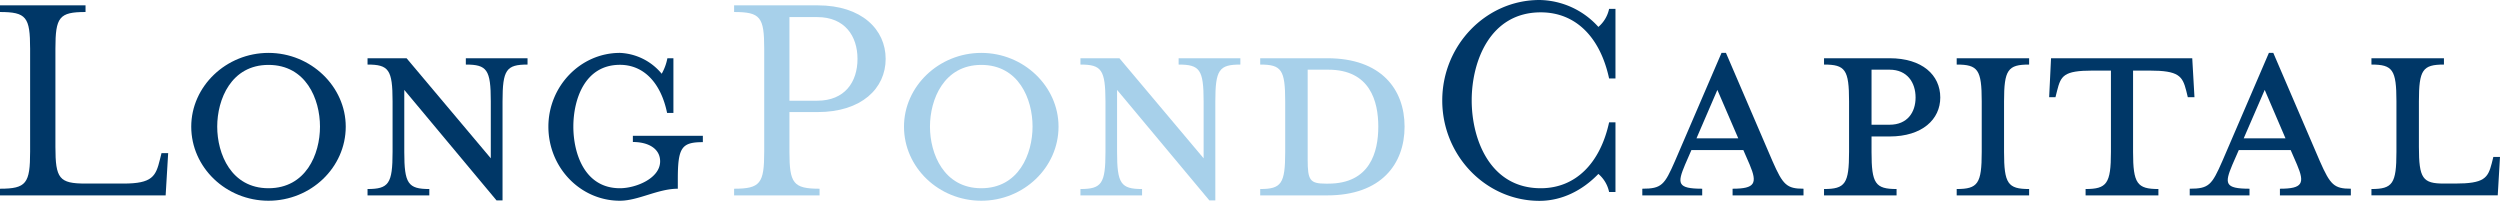
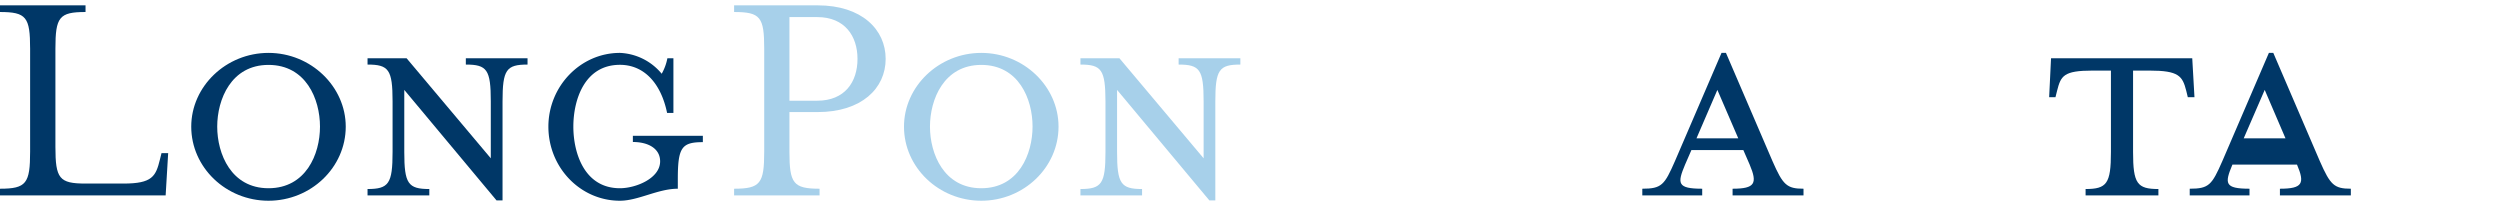
<svg xmlns="http://www.w3.org/2000/svg" id="Layer_1" data-name="Layer 1" viewBox="0 0 664.08 53.32">
  <defs>
    <style>.cls-1{fill:#003767;}.cls-2{fill:#a7d0ea;}</style>
  </defs>
  <path class="cls-1" d="M0,50.13c7,0,8-1.43,8-9.85V12.94c0-8.4-1-9.75-8-9.75V1.42H22.72V3.19c-7,0-8,1.35-8,9.75V39c0,8.42,1,9.76,8,9.76h10.1c7.64,0,8.57-1.93,9.66-6.39l.42-1.69h1.77L44,51.9H0Z" />
  <path class="cls-1" d="M71.32,53.32c-11.27,0-20.52-8.83-20.52-19.68,0-10.69,9.25-19.59,20.52-19.59S91.84,23,91.84,33.64C91.84,44.49,82.59,53.32,71.32,53.32Zm0-36.08c-9.92,0-13.62,9.16-13.62,16.4S61.4,50,71.32,50,85,41,85,33.64,81.25,17.24,71.32,17.24Z" />
  <path class="cls-1" d="M97.63,17.15V15.47H108l22.37,26.58V26.92c0-8.41-1-9.77-6.63-9.77V15.47h16.39v1.68c-5.63,0-6.64,1.36-6.64,9.77V53.23h-1.6L107.39,23.88v16.5c0,8.4,1,9.83,6.65,9.83V51.9H97.63V50.21c5.64,0,6.65-1.43,6.65-9.83V26.92C104.28,18.51,103.27,17.15,97.63,17.15Z" />
  <path class="cls-1" d="M164.67,53.32c-10.52,0-19-8.83-19-19.68,0-10.69,8.49-19.59,19-19.59a15.22,15.22,0,0,1,11.1,5.54,13.4,13.4,0,0,0,1.51-4.12h1.6V30H177.2c-1.6-7.81-6.06-12.78-12.53-12.78-9.43,0-12.37,9.34-12.37,16.4S155.24,50,164.67,50c4.2,0,10.68-2.6,10.68-7.14,0-3.37-3.11-5.14-7.24-5.14V36.08H186.7v1.68c-5.64,0-6.65,1.43-6.65,9.84v2.53C174.76,50.13,169.54,53.32,164.67,53.32Z" />
  <path class="cls-2" d="M235.26,15.64c0,7.83-6.39,14.13-18.08,14.13H209.7V40.28c0,8.42,1,9.85,8,9.85V51.9H195V50.13c7,0,8-1.43,8-9.85V12.94c0-8.4-1-9.75-8-9.75V1.42h22.21C228.87,1.42,235.26,7.82,235.26,15.64Zm-7.48,0c0-6.06-3.37-11.1-10.69-11.1H209.7V26.75h7.39C224.41,26.75,227.78,21.78,227.78,15.64Z" />
  <path class="cls-2" d="M260.66,53.32c-11.28,0-20.53-8.83-20.53-19.68,0-10.69,9.25-19.59,20.53-19.59s20.52,8.9,20.52,19.59C281.18,44.49,271.93,53.32,260.66,53.32Zm0-36.08c-9.93,0-13.63,9.16-13.63,16.4S250.73,50,260.66,50s13.62-9.08,13.62-16.4S270.58,17.24,260.66,17.24Z" />
  <path class="cls-2" d="M287,17.15V15.47h10.35l22.37,26.58V26.92c0-8.41-1-9.77-6.64-9.77V15.47h16.4v1.68c-5.64,0-6.65,1.36-6.65,9.77V53.23h-1.59L296.73,23.88v16.5c0,8.4,1,9.83,6.64,9.83V51.9H287V50.21c5.64,0,6.65-1.43,6.65-9.83V26.92C293.62,18.51,292.61,17.15,287,17.15Z" />
-   <path class="cls-2" d="M334.75,50.21c5.63,0,6.64-1.43,6.64-9.83V26.92c0-8.41-1-9.77-6.64-9.77V15.47h17.82c14.31,0,20.53,8.24,20.53,18.17S366.88,51.9,352.57,51.9H334.75Zm18.08-31.7h-5.47V42.39c0,5.47.59,6.39,4.8,6.39h.67c11.1,0,13.29-8.4,13.29-15.14S363.93,18.51,352.83,18.51Z" />
-   <path class="cls-1" d="M427.43,51a8.63,8.63,0,0,0-2.85-4.8c-4.3,4.46-9.76,7.15-15.65,7.15-14.22,0-25.82-12-25.82-26.66S394.71,0,408.93,0a21.45,21.45,0,0,1,15.65,7.15,8.67,8.67,0,0,0,2.85-4.8h1.69v18.5h-1.69C425.08,9.92,418.6,3.28,409.27,3.28c-13.46,0-18.34,13-18.34,23.38S395.81,50,409.27,50c9.33,0,15.81-6.73,18.16-17.5h1.69V51Z" />
  <path class="cls-1" d="M447.61,43.73c-2.1,5-2.1,6.4,4.55,6.4V51.9H436.25V50.13c5.14,0,5.9-1,8.67-7.33l12.37-28.75h1.18L470.83,42.8c2.77,6.32,3.79,7.33,8.24,7.33V51.9H460.23V50.13c6,0,6.64-1.43,4.54-6.4l-1.68-3.86h-13.8Zm8.58-19.85-5.55,12.87h11.1Z" />
-   <path class="cls-1" d="M503.79,50.21V51.9H484.52V50.21c5.64,0,6.65-1.43,6.65-9.83V26.92c0-8.41-1-9.77-6.65-9.77V15.47h17.42c8.66,0,13.46,4.46,13.46,10.43,0,5.81-4.8,10.35-13.46,10.35h-4.8v4.13C497.14,48.78,498.15,50.21,503.79,50.21Zm-1.85-31.7h-4.8V33.13h4.8c4.7,0,6.9-3.28,6.9-7.23S506.64,18.51,501.94,18.51Z" />
-   <path class="cls-1" d="M519.76,51.9V50.21c5.64,0,6.65-1.43,6.65-9.83V26.92c0-8.41-1-9.77-6.65-9.77V15.47H539v1.68c-5.64,0-6.66,1.36-6.66,9.77V40.38c0,8.4,1,9.83,6.66,9.83V51.9Z" />
  <path class="cls-1" d="M555.84,18.75c-7.74,0-8.41,1.43-9.42,5.38L546,25.82h-1.68l.5-10.35h37.51l.59,10.35h-1.77l-.41-1.69c-1-3.95-2-5.38-9.76-5.38h-4.37V40.38c0,8.4,1.09,9.83,6.73,9.83V51.9H554V50.21c5.63,0,6.73-1.43,6.73-9.83V18.75Z" />
-   <path class="cls-1" d="M593,43.73c-2.1,5-2.1,6.4,4.54,6.4V51.9H581.66V50.13c5.12,0,5.88-1,8.66-7.33l12.37-28.75h1.17L616.22,42.8c2.78,6.32,3.79,7.33,8.24,7.33V51.9H605.62V50.13c6.06,0,6.65-1.43,4.54-6.4l-1.68-3.86H594.69Zm8.58-19.85L596,36.75h11.1Z" />
-   <path class="cls-1" d="M629.93,17.15V15.47h19.26v1.68c-5.64,0-6.65,1.36-6.65,9.77V39c0,8.42,1,9.76,6.65,9.76h2.94c7.73,0,8.74-1.42,9.76-5.38l.42-1.69h1.77l-.6,10.19H629.93V50.21c5.63,0,6.64-1.43,6.64-9.83V26.92C636.57,18.51,635.56,17.15,629.93,17.15Z" />
+   <path class="cls-1" d="M593,43.73c-2.1,5-2.1,6.4,4.54,6.4V51.9H581.66V50.13c5.12,0,5.88-1,8.66-7.33l12.37-28.75h1.17L616.22,42.8c2.78,6.32,3.79,7.33,8.24,7.33V51.9H605.62V50.13c6.06,0,6.65-1.43,4.54-6.4H594.69Zm8.58-19.85L596,36.75h11.1Z" />
</svg>